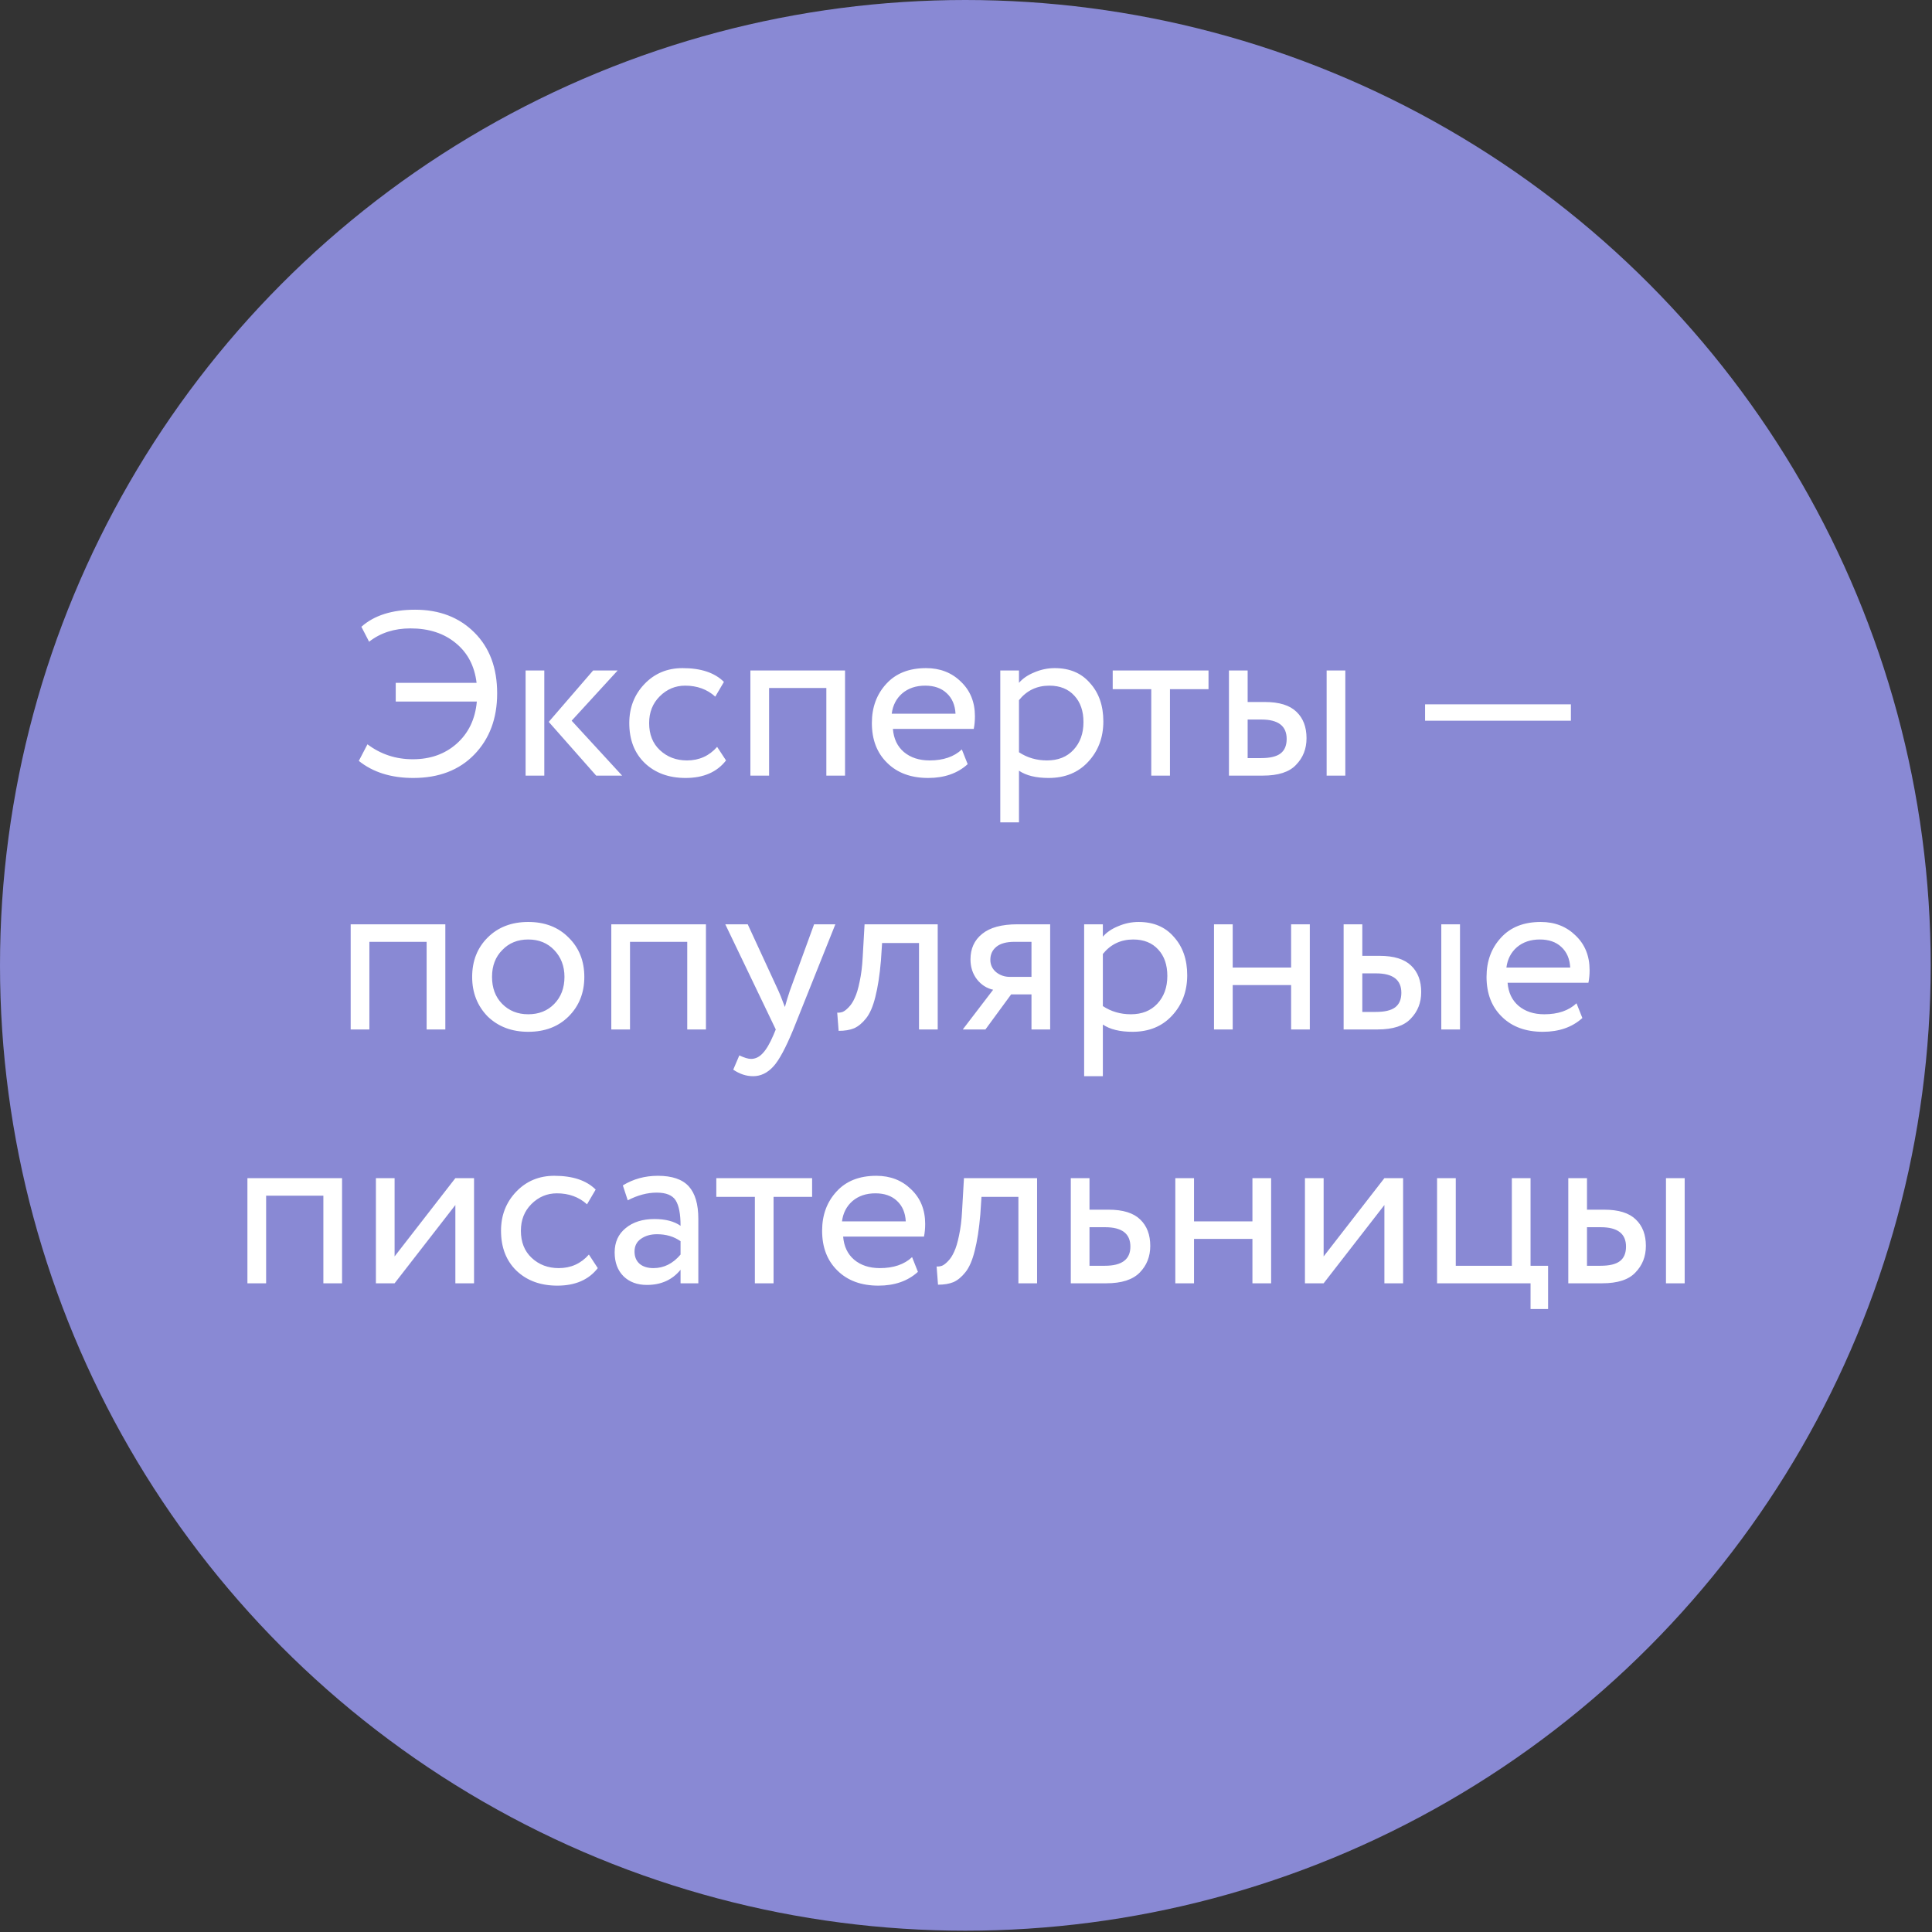
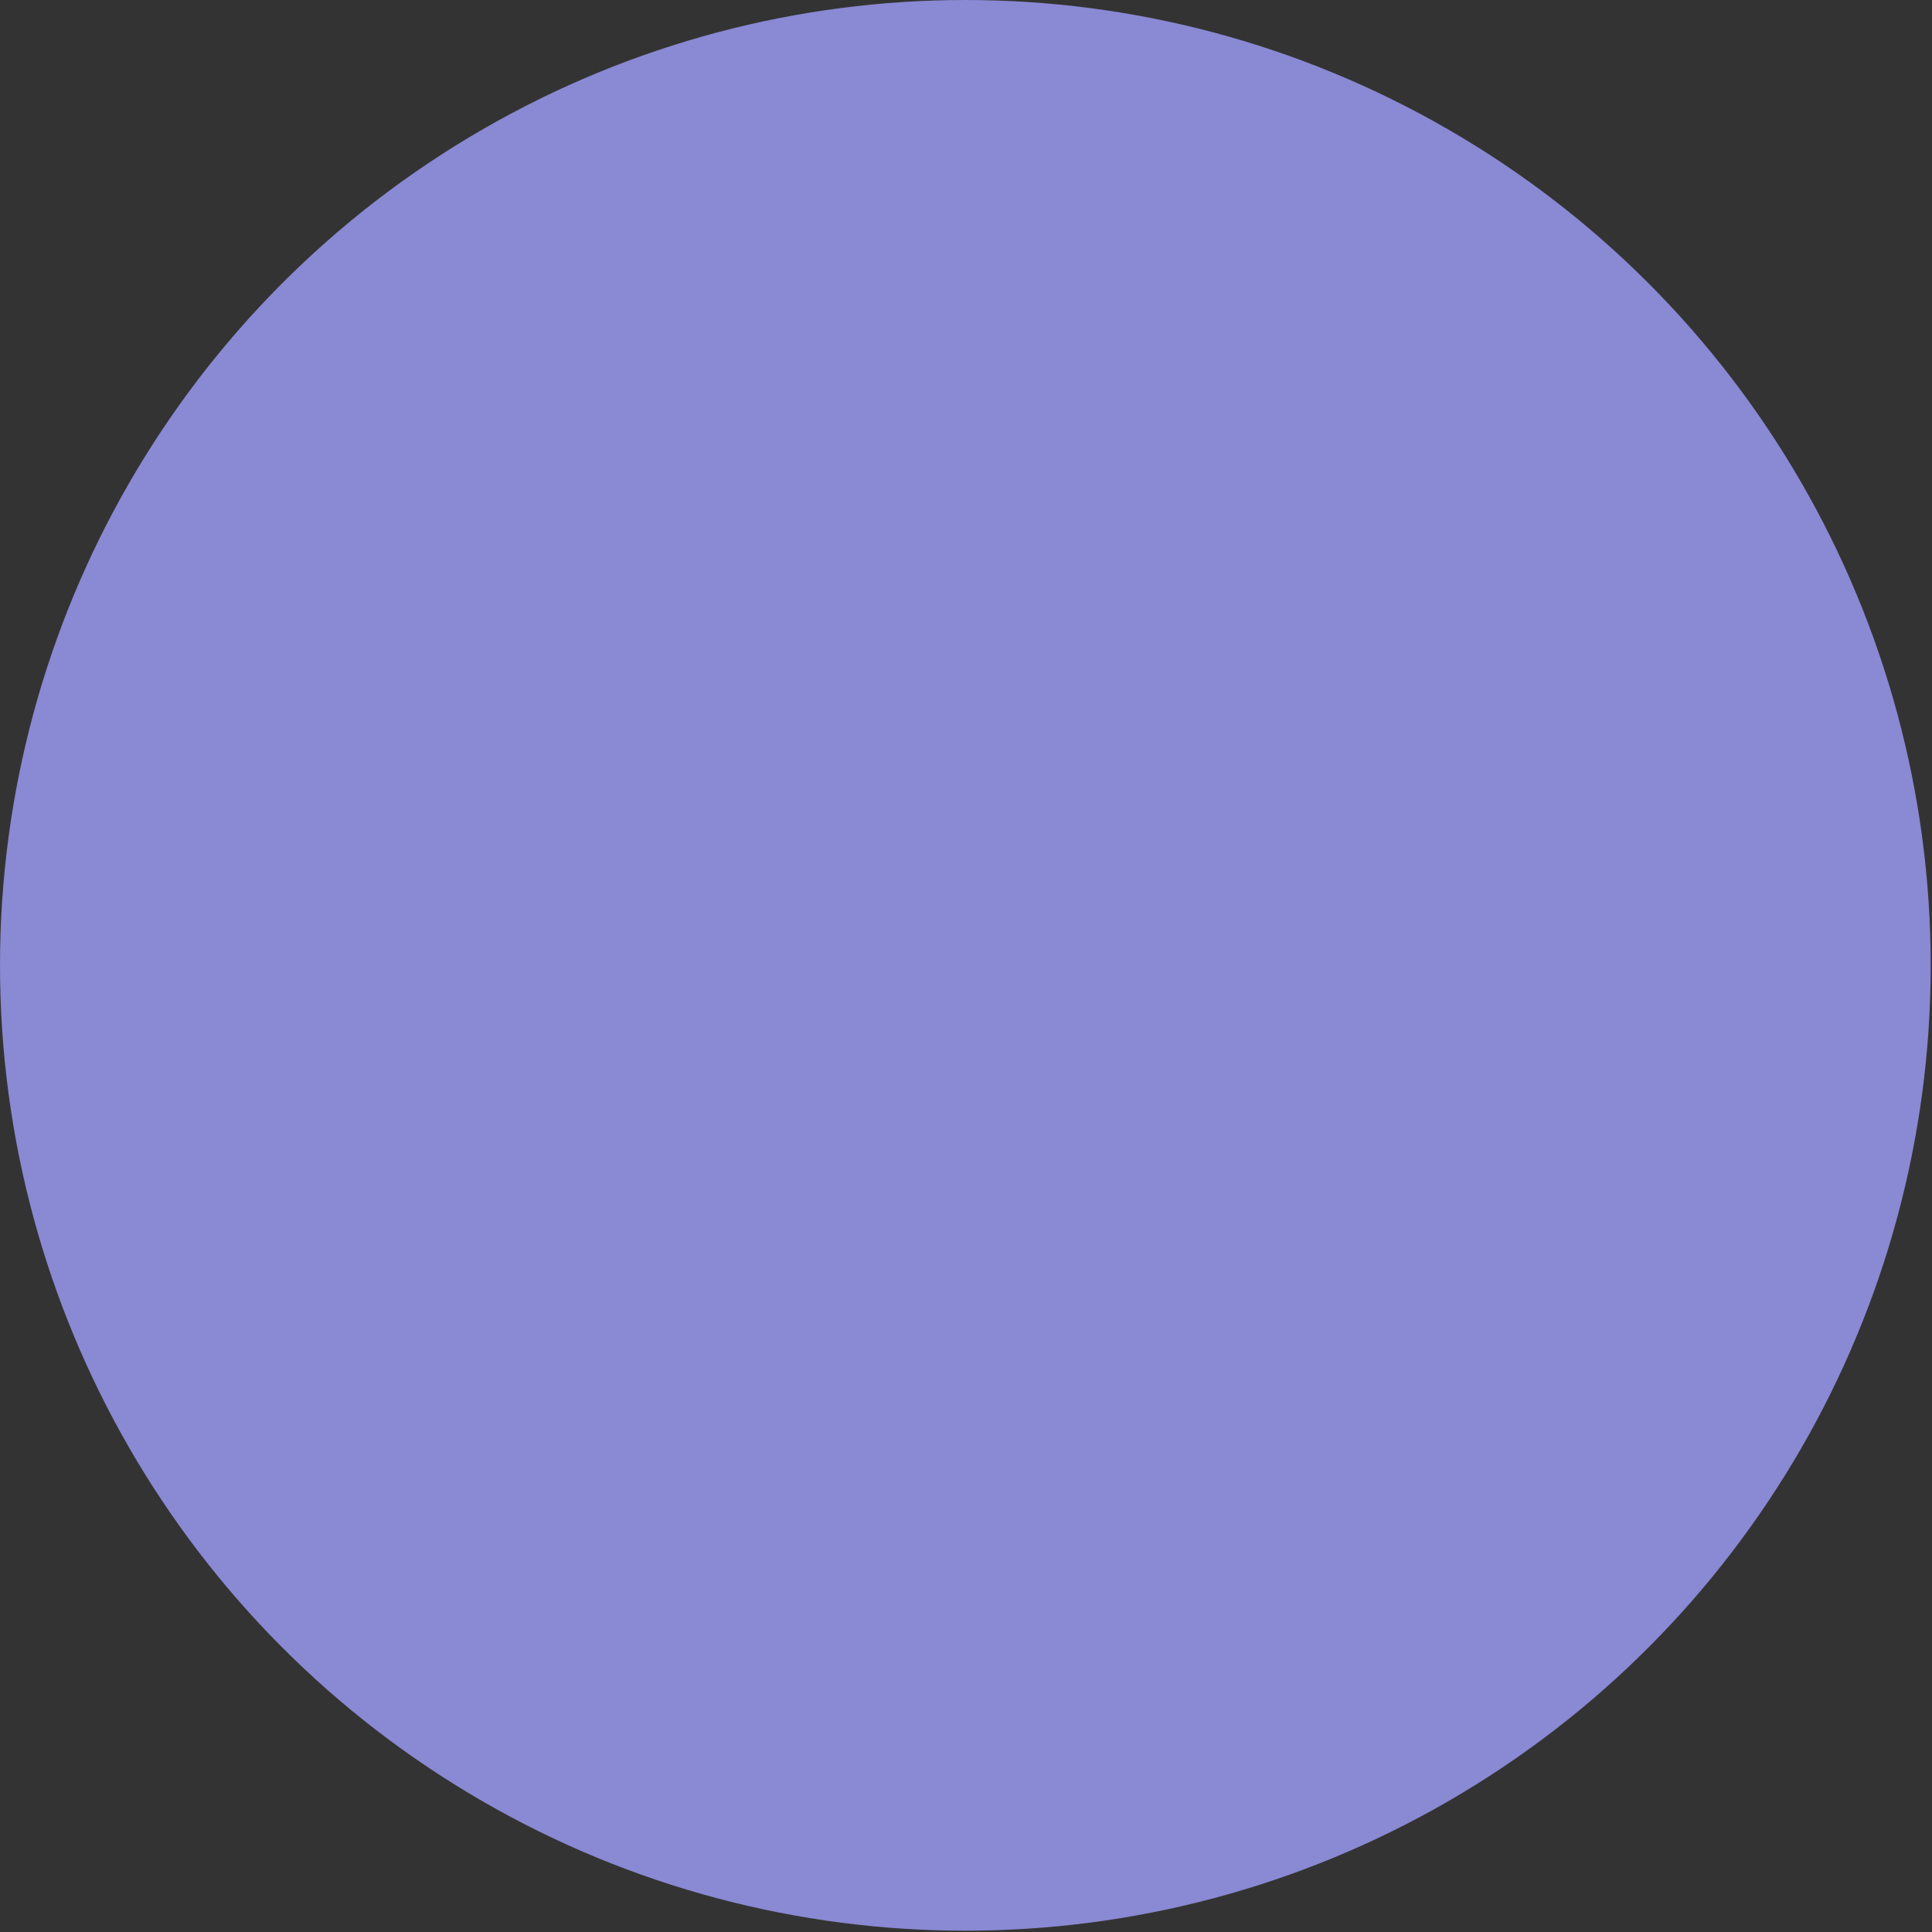
<svg xmlns="http://www.w3.org/2000/svg" width="137" height="137" viewBox="0 0 137 137" fill="none">
  <rect x="0" y="0" width="137" height="137" fill="#333333" stroke="none" />
  <circle cx="68.454" cy="68.454" r="68.454" fill="#8989D4" />
-   <path d="M33.812 49.747H28.062V48.421H33.795C33.652 47.228 33.16 46.289 32.321 45.604C31.481 44.908 30.41 44.56 29.106 44.56C27.957 44.56 26.979 44.875 26.173 45.505L25.626 44.444C26.532 43.638 27.802 43.235 29.437 43.235C31.161 43.235 32.564 43.776 33.646 44.859C34.718 45.93 35.254 47.366 35.254 49.167C35.254 50.946 34.712 52.393 33.63 53.509C32.558 54.613 31.117 55.166 29.305 55.166C27.736 55.166 26.449 54.763 25.444 53.956L26.057 52.779C26.996 53.486 28.067 53.84 29.272 53.84C30.509 53.84 31.542 53.475 32.37 52.746C33.221 51.995 33.702 50.995 33.812 49.747ZM42.06 47.543H43.8L40.536 51.106L44.115 55H42.276L38.912 51.189L42.06 47.543ZM38.597 55H37.271V47.543H38.597V55ZM50.853 52.962L51.483 53.923C50.842 54.751 49.887 55.166 48.616 55.166C47.423 55.166 46.457 54.812 45.717 54.105C44.987 53.398 44.623 52.454 44.623 51.272C44.623 50.178 44.982 49.255 45.7 48.504C46.418 47.753 47.318 47.377 48.401 47.377C49.705 47.377 50.682 47.703 51.334 48.355L50.721 49.399C50.146 48.88 49.434 48.62 48.583 48.62C47.887 48.62 47.285 48.874 46.777 49.383C46.28 49.88 46.031 50.509 46.031 51.272C46.031 52.078 46.285 52.719 46.794 53.194C47.313 53.68 47.954 53.923 48.716 53.923C49.578 53.923 50.29 53.602 50.853 52.962ZM59.922 55H58.597V48.786H54.537V55H53.211V47.543H59.922V55ZM68.205 53.144L68.619 54.188C67.901 54.84 66.967 55.166 65.818 55.166C64.603 55.166 63.637 54.812 62.919 54.105C62.189 53.398 61.825 52.454 61.825 51.272C61.825 50.156 62.167 49.228 62.852 48.488C63.526 47.748 64.465 47.377 65.669 47.377C66.663 47.377 67.487 47.698 68.138 48.339C68.801 48.968 69.133 49.786 69.133 50.791C69.133 51.111 69.105 51.41 69.05 51.686H63.316C63.371 52.382 63.631 52.929 64.095 53.326C64.57 53.724 65.178 53.923 65.918 53.923C66.89 53.923 67.652 53.663 68.205 53.144ZM65.603 48.62C64.951 48.62 64.41 48.803 63.979 49.167C63.559 49.532 63.311 50.012 63.233 50.609H67.757C67.724 49.99 67.514 49.504 67.127 49.151C66.752 48.797 66.244 48.62 65.603 48.62ZM72.257 58.314H70.931V47.543H72.257V48.421C72.522 48.112 72.886 47.864 73.35 47.676C73.814 47.477 74.295 47.377 74.792 47.377C75.853 47.377 76.687 47.731 77.294 48.438C77.924 49.134 78.239 50.04 78.239 51.156C78.239 52.293 77.88 53.249 77.162 54.022C76.455 54.785 75.521 55.166 74.361 55.166C73.466 55.166 72.765 54.995 72.257 54.652V58.314ZM74.411 48.62C73.527 48.62 72.809 48.963 72.257 49.648V53.343C72.842 53.73 73.505 53.923 74.245 53.923C75.03 53.923 75.654 53.674 76.118 53.177C76.593 52.669 76.83 52.012 76.83 51.205C76.83 50.421 76.615 49.797 76.184 49.333C75.753 48.858 75.162 48.62 74.411 48.62ZM81.637 48.869H78.903V47.543H85.697V48.869H82.963V55H81.637V48.869ZM89.549 55H87.146V47.543H88.472V49.78H89.698C90.714 49.78 91.46 50.012 91.935 50.476C92.41 50.929 92.647 51.553 92.647 52.349C92.647 53.1 92.399 53.73 91.902 54.238C91.427 54.746 90.642 55 89.549 55ZM95.398 55H94.073V47.543H95.398V55ZM89.449 51.023H88.472V53.757H89.433C90.062 53.757 90.521 53.647 90.808 53.426C91.095 53.205 91.239 52.862 91.239 52.398C91.239 51.481 90.642 51.023 89.449 51.023ZM111.394 51.106H101.054V49.946H111.394V51.106ZM31.579 73H30.253V66.786H26.193V73H24.867V65.543H31.579V73ZM34.575 72.072C33.846 71.321 33.481 70.387 33.481 69.272C33.481 68.145 33.846 67.217 34.575 66.488C35.315 65.748 36.276 65.377 37.458 65.377C38.64 65.377 39.596 65.748 40.325 66.488C41.065 67.217 41.435 68.145 41.435 69.272C41.435 70.398 41.065 71.332 40.325 72.072C39.596 72.801 38.64 73.166 37.458 73.166C36.287 73.166 35.326 72.801 34.575 72.072ZM35.619 67.366C35.133 67.852 34.89 68.487 34.89 69.272C34.89 70.056 35.127 70.691 35.602 71.177C36.088 71.674 36.707 71.923 37.458 71.923C38.209 71.923 38.822 71.68 39.297 71.194C39.784 70.697 40.027 70.056 40.027 69.272C40.027 68.509 39.784 67.874 39.297 67.366C38.822 66.869 38.209 66.62 37.458 66.62C36.707 66.62 36.094 66.869 35.619 67.366ZM50.059 73H48.733V66.786H44.674V73H43.348V65.543H50.059V73ZM57.728 65.543H59.236L56.254 73C55.712 74.315 55.243 75.187 54.845 75.618C54.425 76.082 53.945 76.314 53.403 76.314C52.917 76.314 52.448 76.159 51.995 75.85L52.426 74.839C52.779 75.005 53.055 75.088 53.254 75.088C53.563 75.088 53.84 74.955 54.083 74.69C54.337 74.425 54.591 73.994 54.845 73.398L55.011 73L51.431 65.543H53.022L55.209 70.282C55.254 70.36 55.403 70.735 55.657 71.409C55.756 71.045 55.872 70.663 56.005 70.266L57.728 65.543ZM66.494 73H65.168V66.869H62.55L62.467 68.128C62.379 69.156 62.246 70.012 62.07 70.697C61.904 71.371 61.683 71.879 61.407 72.221C61.142 72.553 60.86 72.785 60.562 72.917C60.263 73.039 59.899 73.099 59.468 73.099L59.368 71.807C59.49 71.818 59.617 71.801 59.75 71.757C59.882 71.702 60.026 71.591 60.181 71.426C60.346 71.26 60.49 71.039 60.611 70.763C60.744 70.487 60.86 70.1 60.959 69.603C61.07 69.095 61.142 68.515 61.175 67.863L61.307 65.543H66.494V73ZM72.148 65.543H74.468V73H73.143V70.514H71.701L69.878 73H68.271L70.425 70.183C69.972 70.084 69.591 69.841 69.282 69.454C68.972 69.056 68.818 68.581 68.818 68.029C68.818 67.266 69.094 66.664 69.646 66.222C70.199 65.77 71.033 65.543 72.148 65.543ZM70.226 68.062C70.226 68.415 70.364 68.708 70.641 68.94C70.917 69.161 71.243 69.272 71.618 69.272H73.143V66.786H71.933C71.37 66.786 70.944 66.902 70.657 67.134C70.37 67.366 70.226 67.675 70.226 68.062ZM78.204 76.314H76.878V65.543H78.204V66.421C78.469 66.112 78.834 65.864 79.297 65.676C79.761 65.477 80.242 65.377 80.739 65.377C81.8 65.377 82.634 65.731 83.241 66.438C83.871 67.134 84.186 68.04 84.186 69.156C84.186 70.293 83.827 71.249 83.109 72.022C82.402 72.785 81.468 73.166 80.308 73.166C79.413 73.166 78.712 72.995 78.204 72.652V76.314ZM80.358 66.62C79.474 66.62 78.756 66.963 78.204 67.648V71.343C78.789 71.73 79.452 71.923 80.192 71.923C80.977 71.923 81.601 71.674 82.065 71.177C82.54 70.669 82.777 70.012 82.777 69.205C82.777 68.421 82.562 67.797 82.131 67.333C81.7 66.858 81.109 66.62 80.358 66.62ZM92.88 73H91.554V69.852H87.412V73H86.086V65.543H87.412V68.609H91.554V65.543H92.88V73ZM97.68 73H95.278V65.543H96.603V67.78H97.83C98.846 67.78 99.592 68.012 100.067 68.476C100.542 68.929 100.779 69.553 100.779 70.349C100.779 71.1 100.531 71.73 100.034 72.238C99.558 72.746 98.774 73 97.68 73ZM103.53 73H102.204V65.543H103.53V73ZM97.581 69.023H96.603V71.757H97.564C98.194 71.757 98.653 71.647 98.94 71.426C99.227 71.205 99.371 70.862 99.371 70.398C99.371 69.481 98.774 69.023 97.581 69.023ZM111.792 71.144L112.207 72.188C111.488 72.84 110.555 73.166 109.406 73.166C108.191 73.166 107.224 72.812 106.506 72.105C105.777 71.398 105.412 70.454 105.412 69.272C105.412 68.156 105.755 67.228 106.44 66.488C107.114 65.748 108.053 65.377 109.257 65.377C110.251 65.377 111.074 65.698 111.726 66.338C112.389 66.968 112.72 67.786 112.72 68.791C112.72 69.111 112.693 69.41 112.637 69.686H106.904C106.959 70.382 107.219 70.929 107.683 71.326C108.158 71.724 108.765 71.923 109.505 71.923C110.478 71.923 111.24 71.663 111.792 71.144ZM109.191 66.62C108.539 66.62 107.998 66.802 107.567 67.167C107.147 67.532 106.898 68.012 106.821 68.609H111.345C111.312 67.99 111.102 67.504 110.715 67.15C110.34 66.797 109.831 66.62 109.191 66.62ZM24.256 91H22.93V84.786H18.871V91H17.545V83.543H24.256V91ZM32.29 85.449L27.981 91H26.656V83.543H27.981V89.094L32.29 83.543H33.615V91H32.29V85.449ZM41.759 88.962L42.389 89.923C41.748 90.751 40.792 91.166 39.522 91.166C38.329 91.166 37.362 90.812 36.622 90.105C35.893 89.398 35.528 88.454 35.528 87.272C35.528 86.178 35.887 85.255 36.605 84.504C37.323 83.753 38.224 83.377 39.306 83.377C40.61 83.377 41.588 83.703 42.239 84.355L41.626 85.399C41.052 84.88 40.339 84.62 39.489 84.62C38.793 84.62 38.191 84.874 37.682 85.382C37.185 85.88 36.937 86.509 36.937 87.272C36.937 88.078 37.191 88.719 37.699 89.194C38.218 89.68 38.859 89.923 39.621 89.923C40.483 89.923 41.196 89.603 41.759 88.962ZM44.514 85.117L44.166 84.057C44.907 83.604 45.735 83.377 46.652 83.377C47.657 83.377 48.386 83.626 48.839 84.123C49.292 84.62 49.519 85.388 49.519 86.426V91H48.259V90.039C47.674 90.757 46.878 91.116 45.873 91.116C45.188 91.116 44.636 90.912 44.216 90.503C43.796 90.083 43.586 89.52 43.586 88.813C43.586 88.084 43.846 87.509 44.365 87.089C44.884 86.658 45.564 86.443 46.403 86.443C47.188 86.443 47.806 86.603 48.259 86.924C48.259 86.084 48.143 85.482 47.911 85.117C47.679 84.753 47.232 84.57 46.569 84.57C45.895 84.57 45.21 84.753 44.514 85.117ZM46.337 89.923C47.077 89.923 47.718 89.603 48.259 88.962V88.017C47.795 87.686 47.237 87.52 46.586 87.52C46.133 87.52 45.752 87.631 45.442 87.852C45.144 88.061 44.995 88.36 44.995 88.746C44.995 89.111 45.111 89.398 45.343 89.608C45.586 89.818 45.917 89.923 46.337 89.923ZM53.528 84.869H50.794V83.543H57.588V84.869H54.854V91H53.528V84.869ZM64.677 89.144L65.091 90.188C64.373 90.84 63.44 91.166 62.291 91.166C61.075 91.166 60.109 90.812 59.391 90.105C58.662 89.398 58.297 88.454 58.297 87.272C58.297 86.156 58.639 85.228 59.324 84.488C59.998 83.748 60.937 83.377 62.142 83.377C63.136 83.377 63.959 83.698 64.611 84.338C65.273 84.968 65.605 85.786 65.605 86.791C65.605 87.111 65.577 87.41 65.522 87.686H59.788C59.844 88.382 60.103 88.929 60.567 89.326C61.042 89.724 61.65 89.923 62.39 89.923C63.362 89.923 64.124 89.663 64.677 89.144ZM62.075 84.62C61.423 84.62 60.882 84.802 60.451 85.167C60.032 85.532 59.783 86.012 59.706 86.609H64.229C64.196 85.99 63.986 85.504 63.6 85.15C63.224 84.797 62.716 84.62 62.075 84.62ZM73.541 91H72.216V84.869H69.598L69.515 86.128C69.426 87.156 69.294 88.012 69.117 88.697C68.951 89.371 68.73 89.879 68.454 90.221C68.189 90.553 67.907 90.785 67.609 90.917C67.311 91.039 66.946 91.099 66.515 91.099L66.416 89.807C66.537 89.818 66.665 89.801 66.797 89.757C66.93 89.702 67.073 89.591 67.228 89.426C67.394 89.26 67.537 89.039 67.659 88.763C67.791 88.487 67.907 88.1 68.007 87.603C68.117 87.095 68.189 86.515 68.222 85.863L68.355 83.543H73.541V91ZM78.45 91H75.931V83.543H77.257V85.78H78.616C79.632 85.78 80.378 86.012 80.853 86.476C81.328 86.929 81.566 87.553 81.566 88.349C81.566 89.1 81.317 89.73 80.82 90.238C80.323 90.746 79.533 91 78.45 91ZM78.367 87.023H77.257V89.757H78.351C79.555 89.757 80.157 89.304 80.157 88.398C80.157 87.481 79.561 87.023 78.367 87.023ZM90.137 91H88.811V87.852H84.669V91H83.343V83.543H84.669V86.609H88.811V83.543H90.137V91ZM98.169 85.449L93.86 91H92.535V83.543H93.86V89.094L98.169 83.543H99.495V91H98.169V85.449ZM108.533 91H101.904V83.543H103.23V89.757H107.207V83.543H108.533V89.757H109.776V92.823H108.533V91ZM113.612 91H111.209V83.543H112.535V85.78H113.761C114.778 85.78 115.523 86.012 115.998 86.476C116.473 86.929 116.711 87.553 116.711 88.349C116.711 89.1 116.462 89.73 115.965 90.238C115.49 90.746 114.706 91 113.612 91ZM119.462 91H118.136V83.543H119.462V91ZM113.513 87.023H112.535V89.757H113.496C114.126 89.757 114.584 89.647 114.872 89.426C115.159 89.205 115.302 88.862 115.302 88.398C115.302 87.481 114.706 87.023 113.513 87.023Z" fill="white" />
</svg>